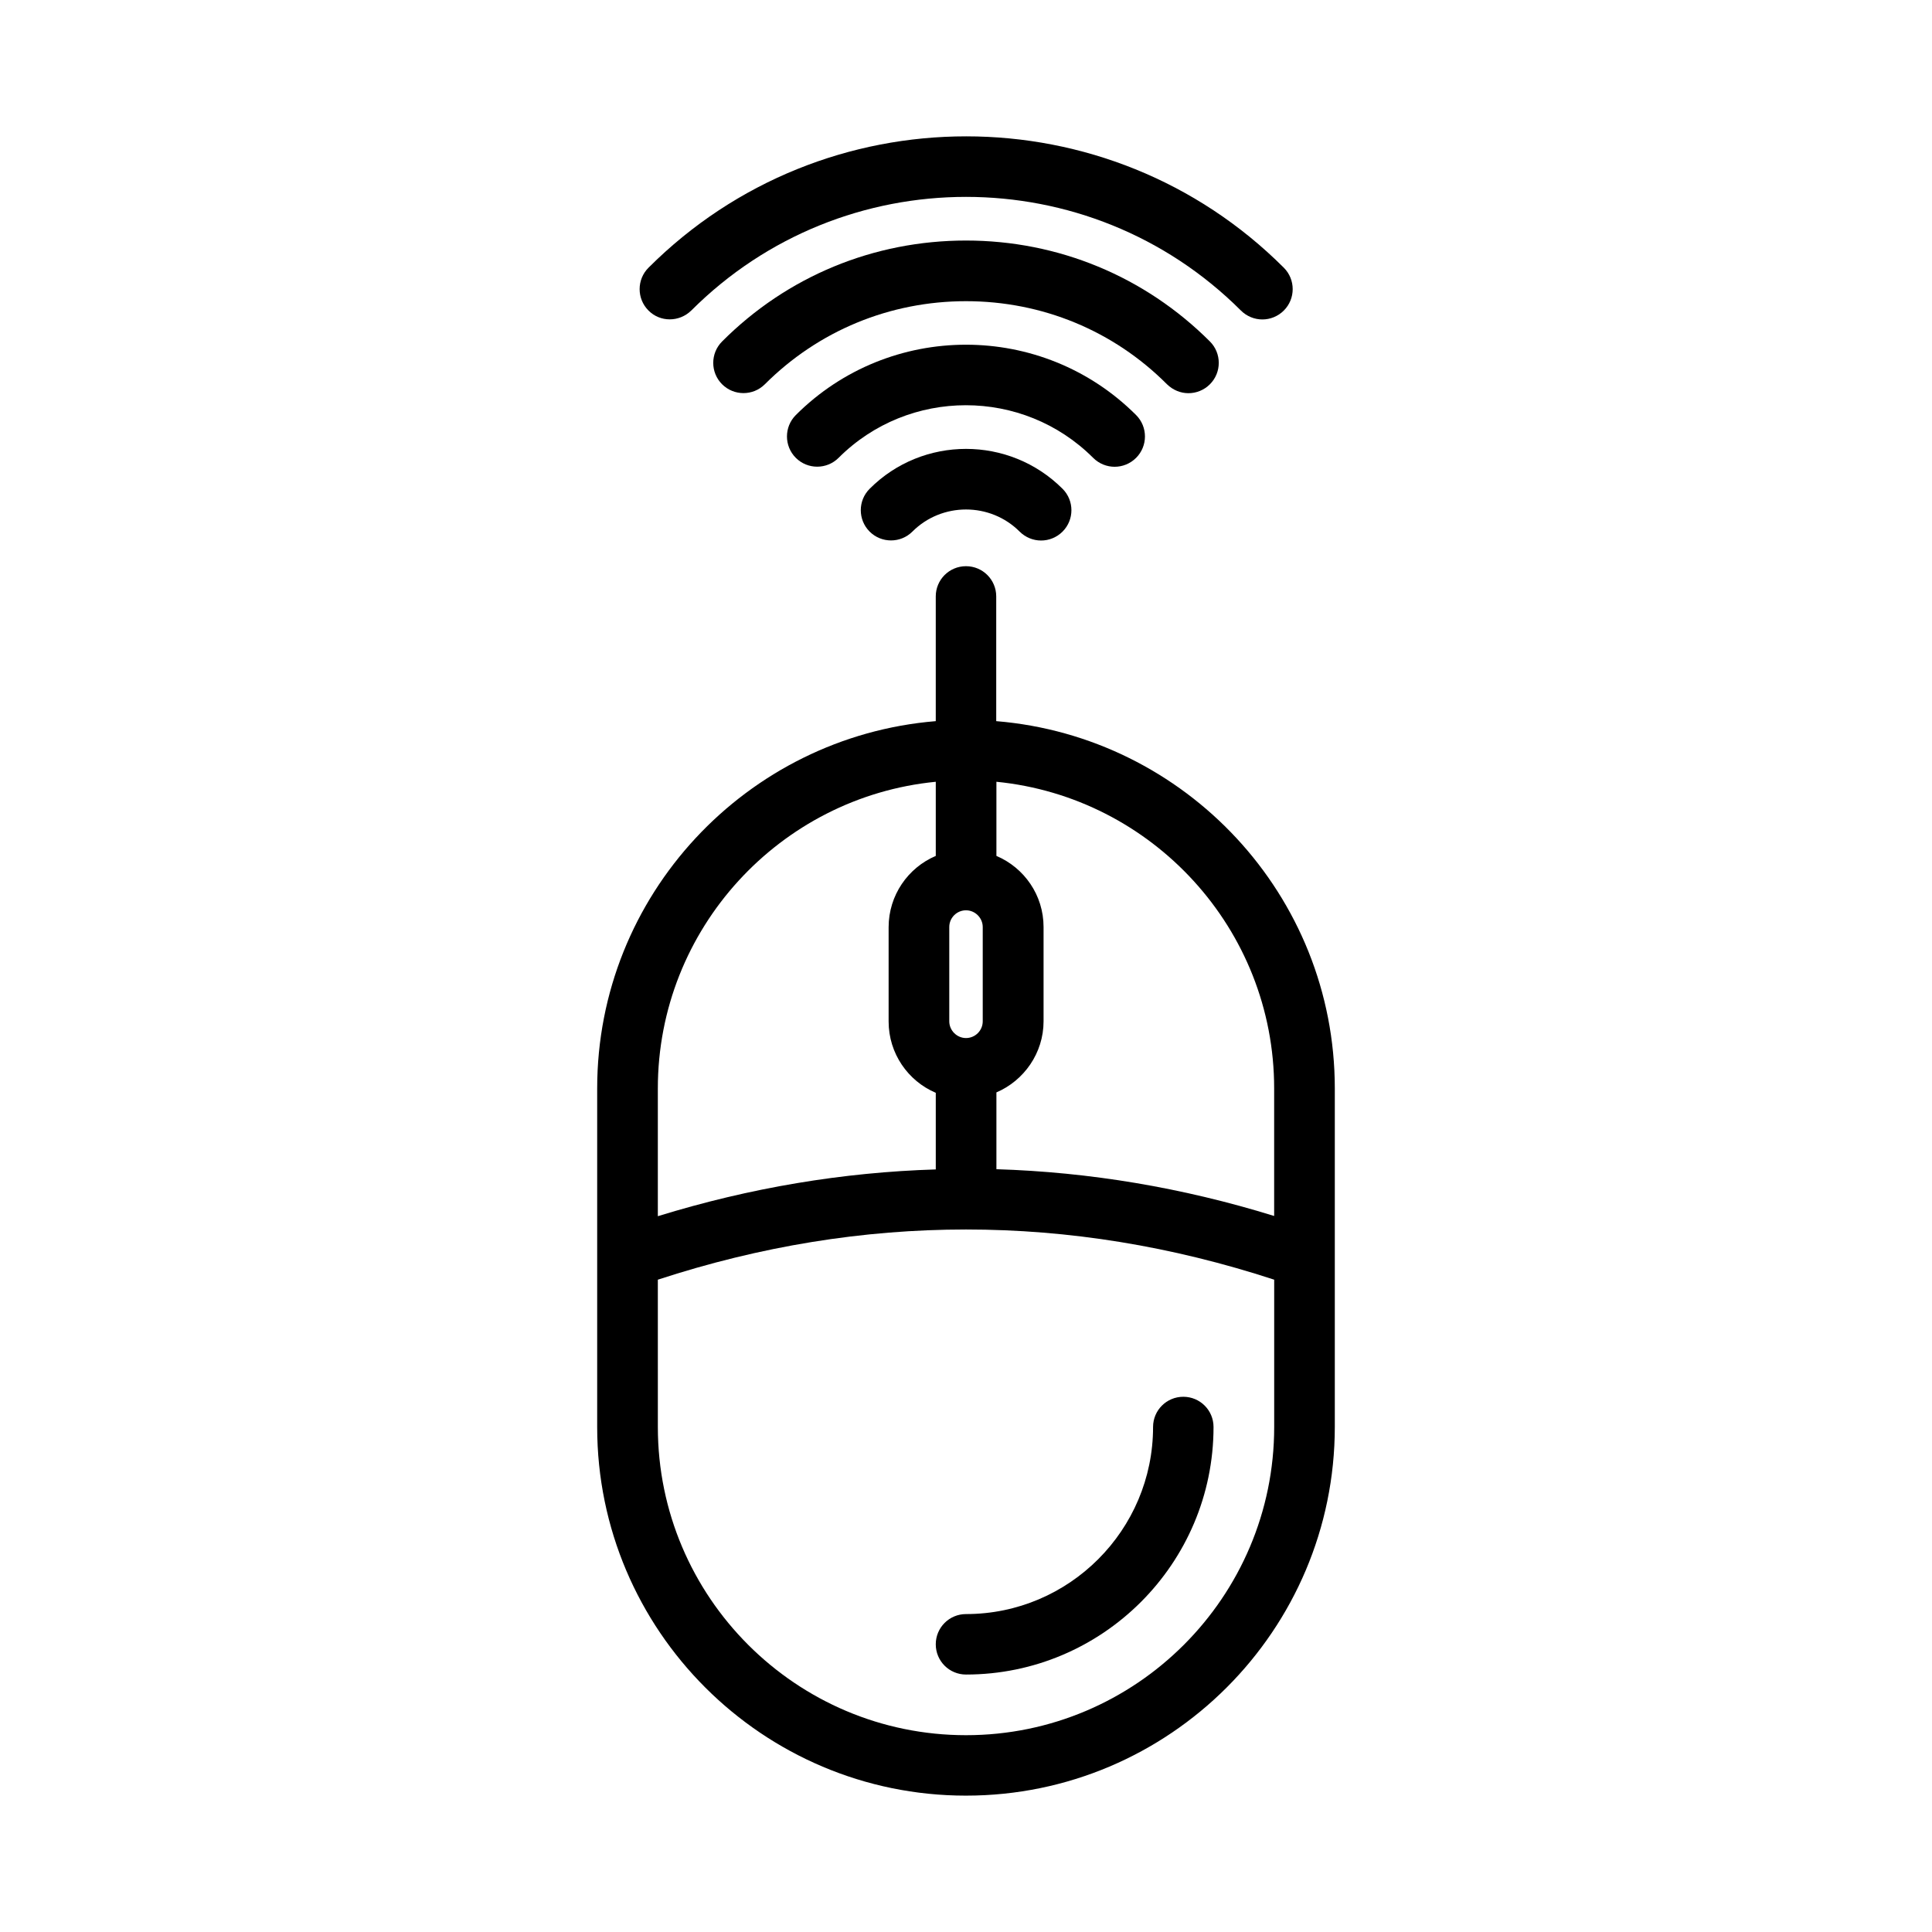
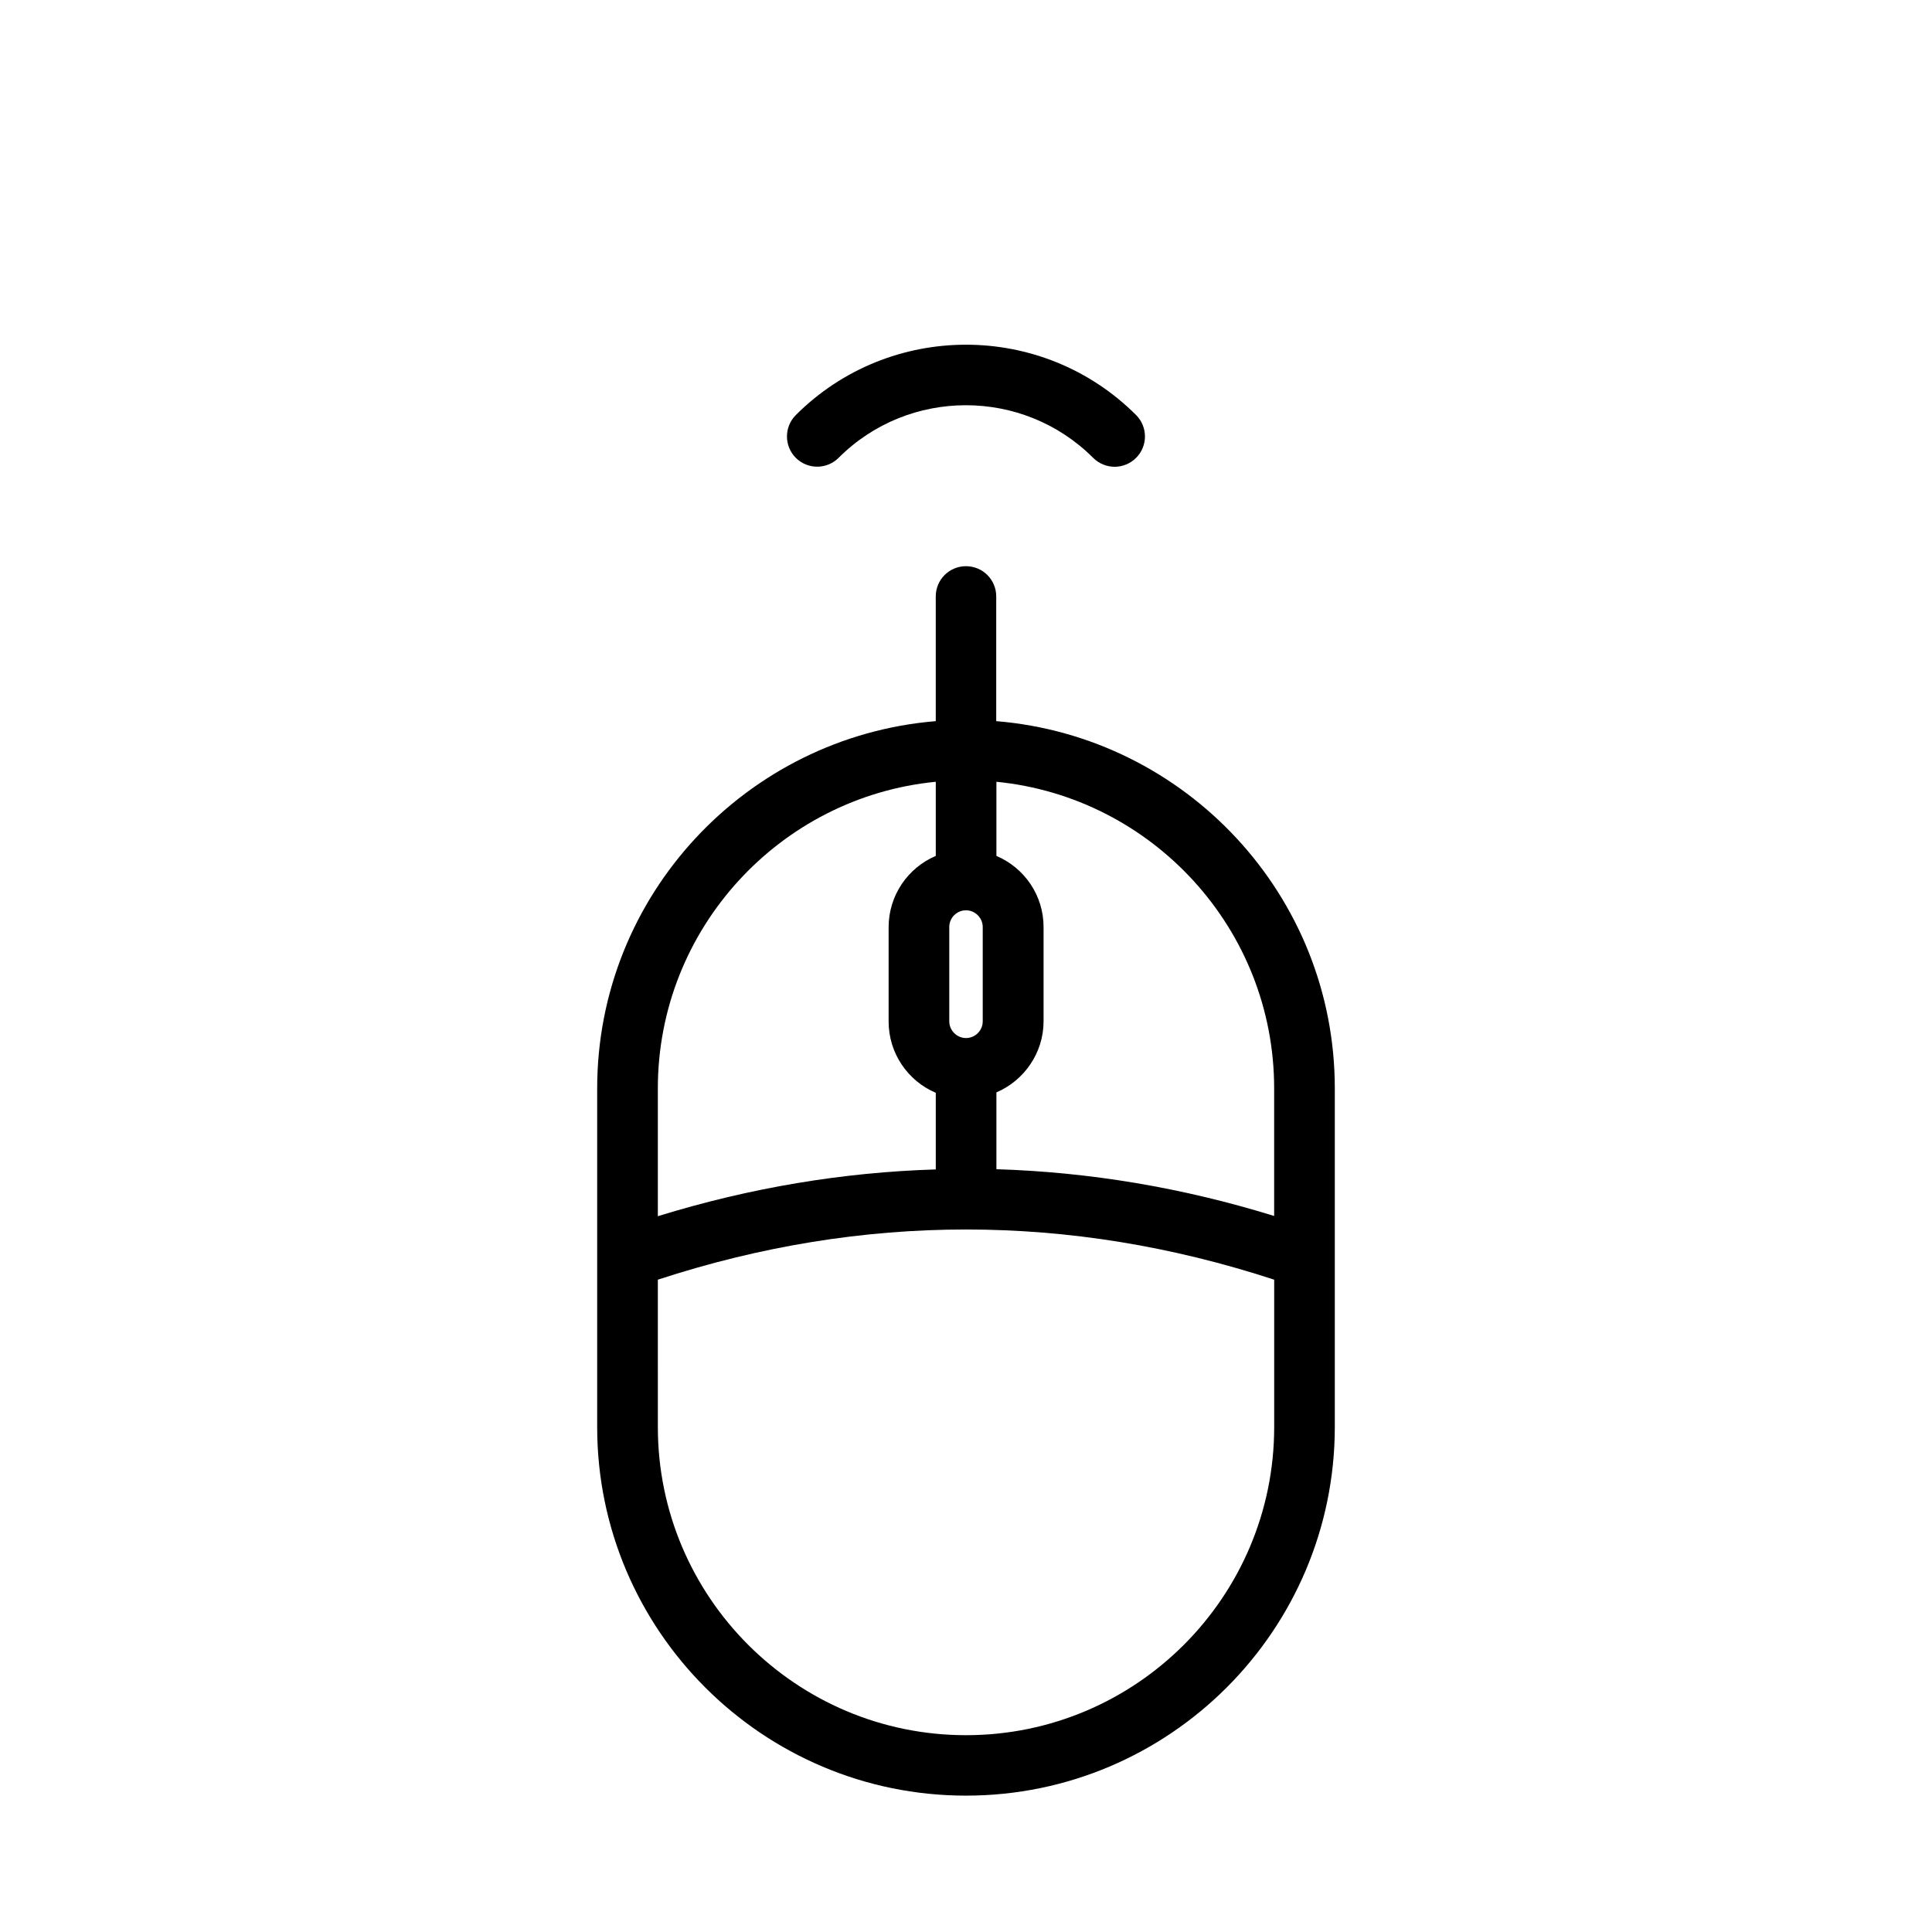
<svg xmlns="http://www.w3.org/2000/svg" fill="#000000" width="800px" height="800px" version="1.1" viewBox="144 144 512 512">
  <g>
    <path d="m400 619.86c53.906 0 97.738-43.832 97.738-97.738v-89.676c0-51.188-39.551-93.203-89.727-97.336v-33.051c0-4.434-3.578-8.012-8.012-8.012s-8.012 3.578-8.012 8.012v33.051c-50.129 4.133-89.727 46.148-89.727 97.336v89.727c-0.004 53.859 43.828 97.688 97.738 97.688zm8.059-186.36c7.305-3.125 12.496-10.43 12.496-18.844v-24.988c0-8.465-5.141-15.719-12.496-18.844v-19.648c41.262 4.082 73.605 38.945 73.605 81.266v33.805c-24.434-7.559-49.02-11.637-73.605-12.395zm-12.492-43.828c0-2.469 2.016-4.434 4.434-4.434s4.434 2.016 4.434 4.434v24.988c0 2.469-2.016 4.434-4.434 4.434s-4.434-2.016-4.434-4.434zm-77.234 42.773c0-42.32 32.395-77.234 73.656-81.266v19.648c-7.356 3.125-12.496 10.43-12.496 18.895v24.988c0 8.465 5.141 15.77 12.496 18.895v20.305c-24.586 0.754-49.172 4.836-73.656 12.395zm0 50.684c54.211-17.734 109.12-17.734 163.34 0v39.047c0 45.039-36.625 81.668-81.668 81.668-45.039 0-81.668-36.625-81.668-81.668z" />
-     <path d="m400 587.77c36.172 0 65.598-29.422 65.598-65.598 0-4.434-3.578-8.012-8.012-8.012-4.434 0-8.012 3.578-8.012 8.012 0 27.305-22.219 49.574-49.574 49.574-4.434 0-8.012 3.578-8.012 8.012 0 4.434 3.578 8.012 8.012 8.012z" />
-     <path d="m327.2 226.29c40.152-40.152 105.45-40.152 145.65 0 1.562 1.562 3.629 2.367 5.691 2.367 2.066 0 4.133-0.805 5.691-2.367 3.125-3.125 3.125-8.211 0-11.336-46.402-46.402-121.92-46.453-168.38 0-3.125 3.125-3.125 8.211 0 11.336 3.078 3.125 8.164 3.125 11.34 0z" />
-     <path d="m458.95 248.2c2.066 0 4.133-0.805 5.691-2.367 3.125-3.125 3.125-8.211 0-11.336-17.23-17.23-40.203-26.754-64.641-26.754-24.434 0-47.41 9.473-64.641 26.754-3.125 3.125-3.125 8.211 0 11.336s8.211 3.125 11.336 0c14.211-14.207 33.156-22.016 53.309-22.016s39.094 7.809 53.254 22.016c1.609 1.562 3.625 2.367 5.691 2.367z" />
    <path d="m439.39 267.7c2.066 0 4.133-0.805 5.691-2.367 3.125-3.125 3.125-8.211 0-11.336-24.887-24.887-65.344-24.836-90.184 0-3.125 3.125-3.125 8.211 0 11.336s8.211 3.125 11.336 0c18.59-18.59 48.871-18.59 67.461 0 1.617 1.609 3.684 2.367 5.695 2.367z" />
-     <path d="m374.46 273.54c-3.125 3.125-3.125 8.211 0 11.336s8.211 3.125 11.336 0c7.809-7.809 20.605-7.809 28.414 0 1.562 1.562 3.629 2.367 5.691 2.367 2.066 0 4.133-0.805 5.691-2.367 3.125-3.125 3.125-8.211 0-11.336-14.105-14.105-37.078-14.105-51.133 0z" />
  </g>
</svg>